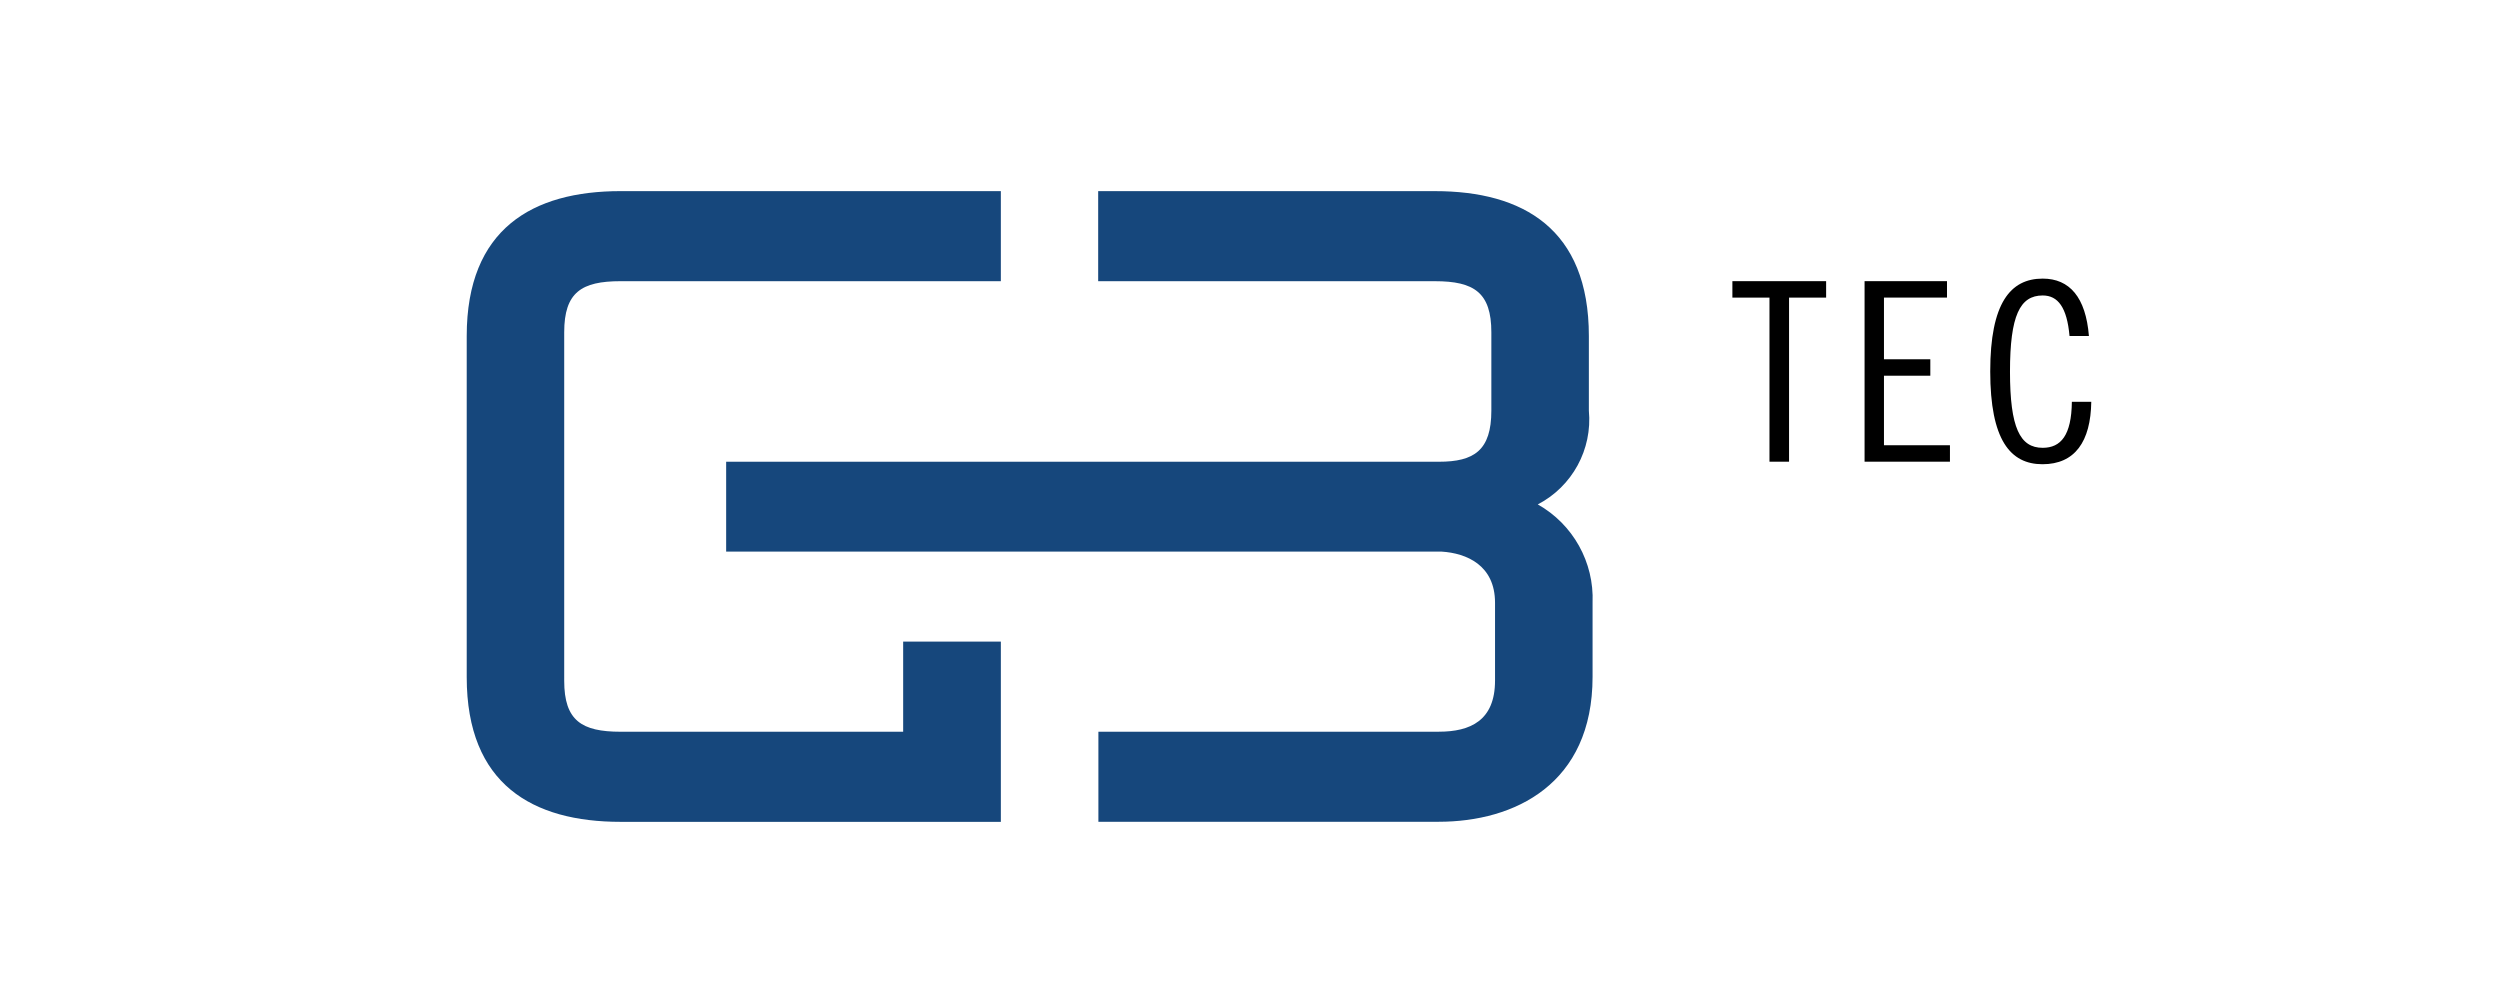
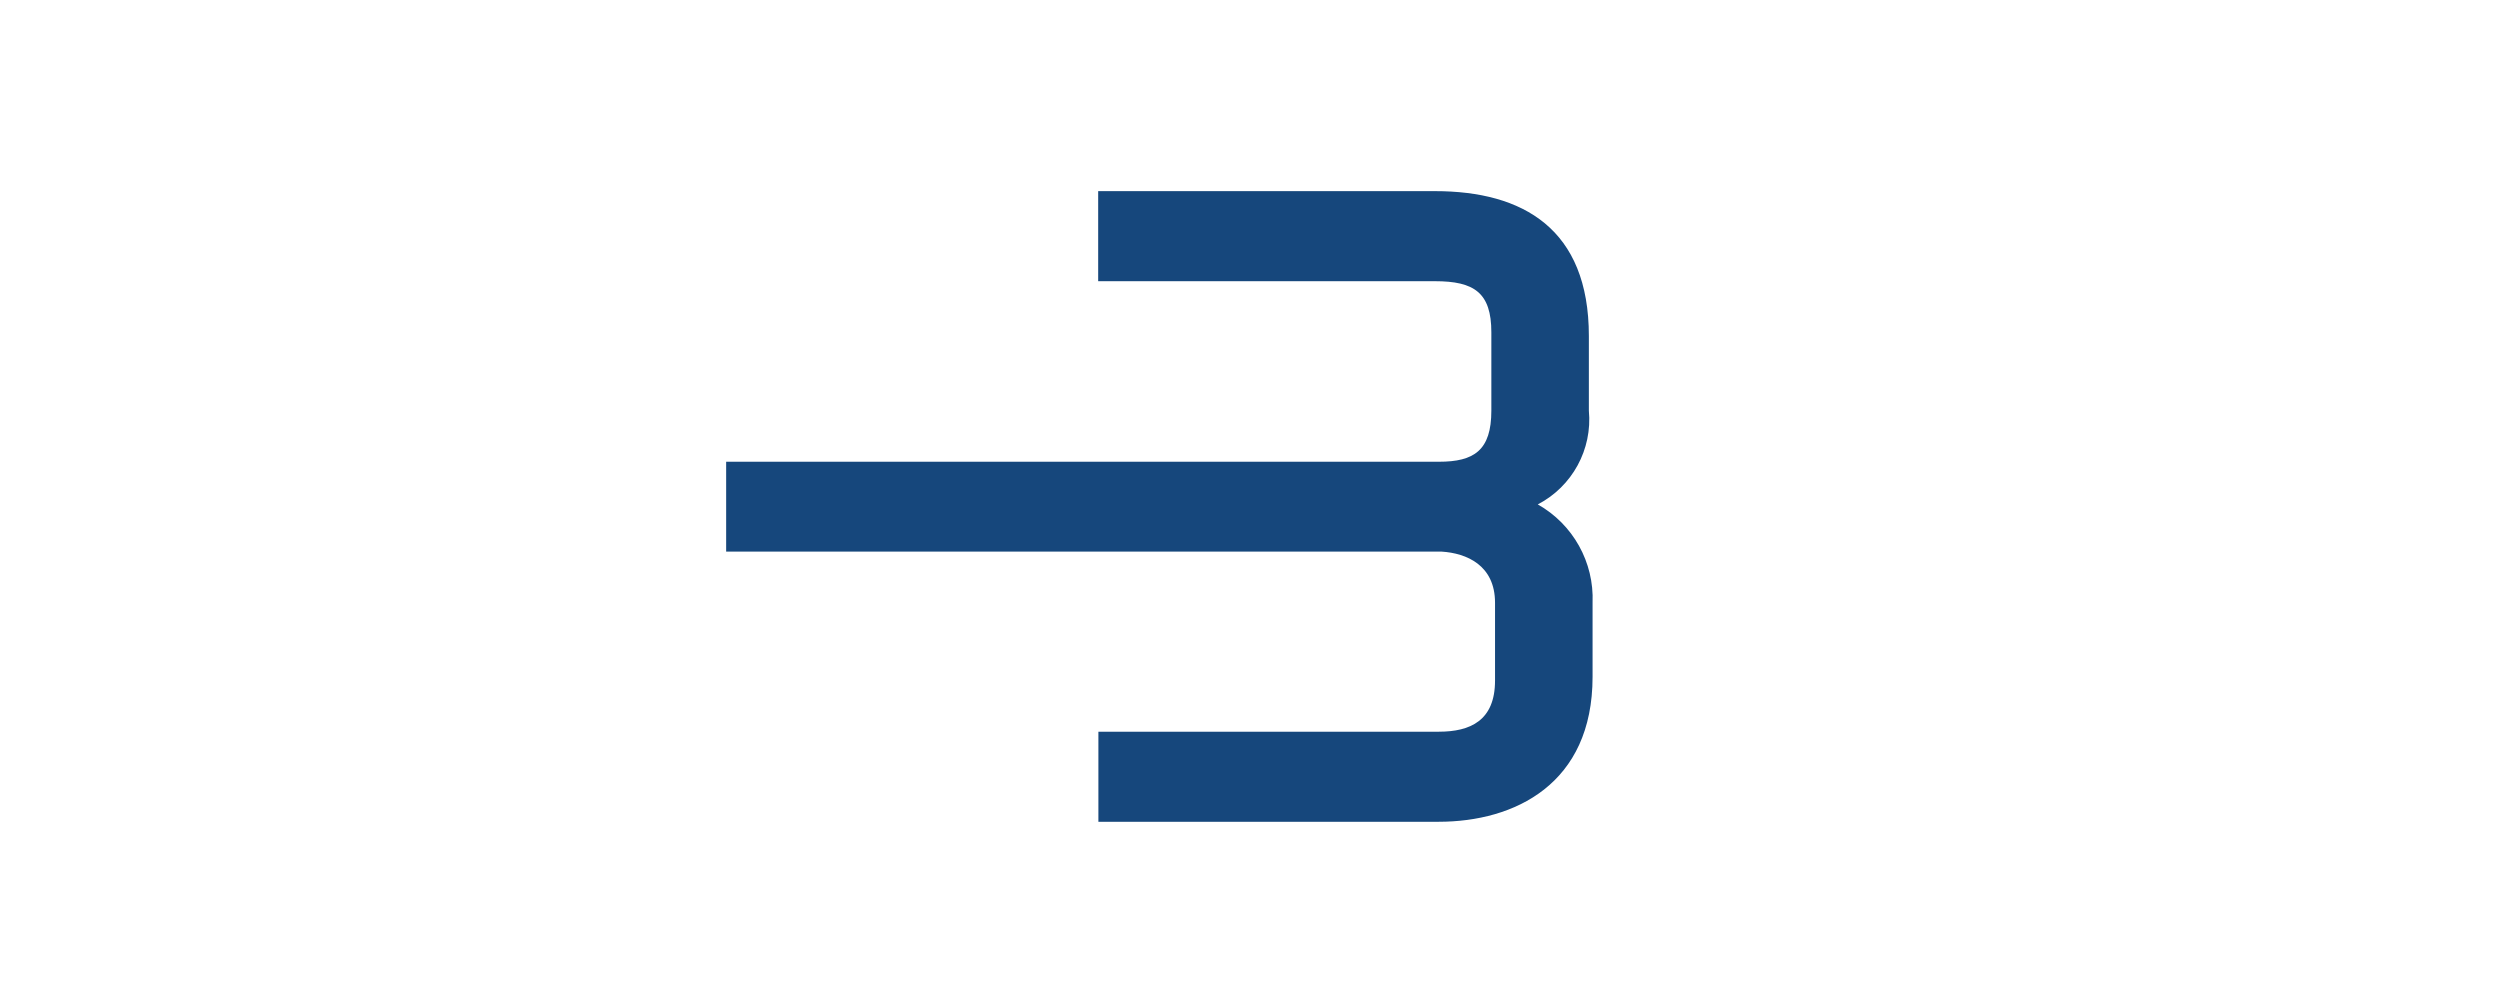
<svg xmlns="http://www.w3.org/2000/svg" id="Layer_1" data-name="Layer 1" viewBox="0 0 1950.21 774.41">
  <defs>
    <style> .cls-1 { fill: #16477c; } </style>
  </defs>
  <g id="Gruppe_21531" data-name="Gruppe 21531">
-     <path id="Pfad_56610" data-name="Pfad 56610" class="cls-1" d="M704.55,570.82h-220.43c-30.37,0-43.99-8.68-43.99-39.71V259.22c0-31.17,13.44-39.87,43.99-39.87h296.63v-70.26H484.12c-68.58,0-120.04,29.33-120.04,113.04v266.1c0,83.71,51.47,112.88,120.04,112.88h296.63v-140.59h-76.21v70.3Z" />
    <path id="Pfad_56611" data-name="Pfad 56611" class="cls-1" d="M1199.58,393.5c26.93-14.01,42.7-42.94,39.87-73.16v-58.2c0-83.71-51.47-113.04-120.03-113.04h-262.75v70.26h262.72c30.54,0,43.99,8.87,43.99,39.87v61.1c0,31.01-13.44,39.87-40.94,39.87H566.46v70.11h558.24c19.25,1.23,41.55,10.54,41.55,39.87v60.74c0,31.17-19.25,39.87-43.83,39.87h-265.58v70.26h265.47c59.11,0,120.03-29.33,120.03-113.04v-57.85c1.28-31.56-15.23-61.17-42.75-76.68Z" />
-     <path id="Pfad_56612" data-name="Pfad 56612" d="M1351.42,232.16h28.92v128h15.27V232.16h28.92v-12.83h-73.12v12.83Z" />
-     <path id="Pfad_56613" data-name="Pfad 56613" d="M1616.23,313.44c-.3,26.12-8.55,35.89-22.76,35.89-17.72,0-25.51-15.58-25.51-59.42s7.78-59.42,25.51-59.42c11.92,0,18.95,9.31,20.93,31.61h15.13c-2.44-30.24-15.13-44.76-36.05-44.76-25.19,0-40.93,19.09-40.93,72.4s15.58,72.4,40.78,72.4,37.6-17.57,38.04-48.72l-15.13,.03Z" />
-     <path id="Pfad_56614" data-name="Pfad 56614" d="M1469.65,293.09h36.16v-12.83h-36.16v-48.12h49.17v-12.81h-64.3v140.83h66.6v-12.83h-51.47v-54.25Z" />
  </g>
</svg>